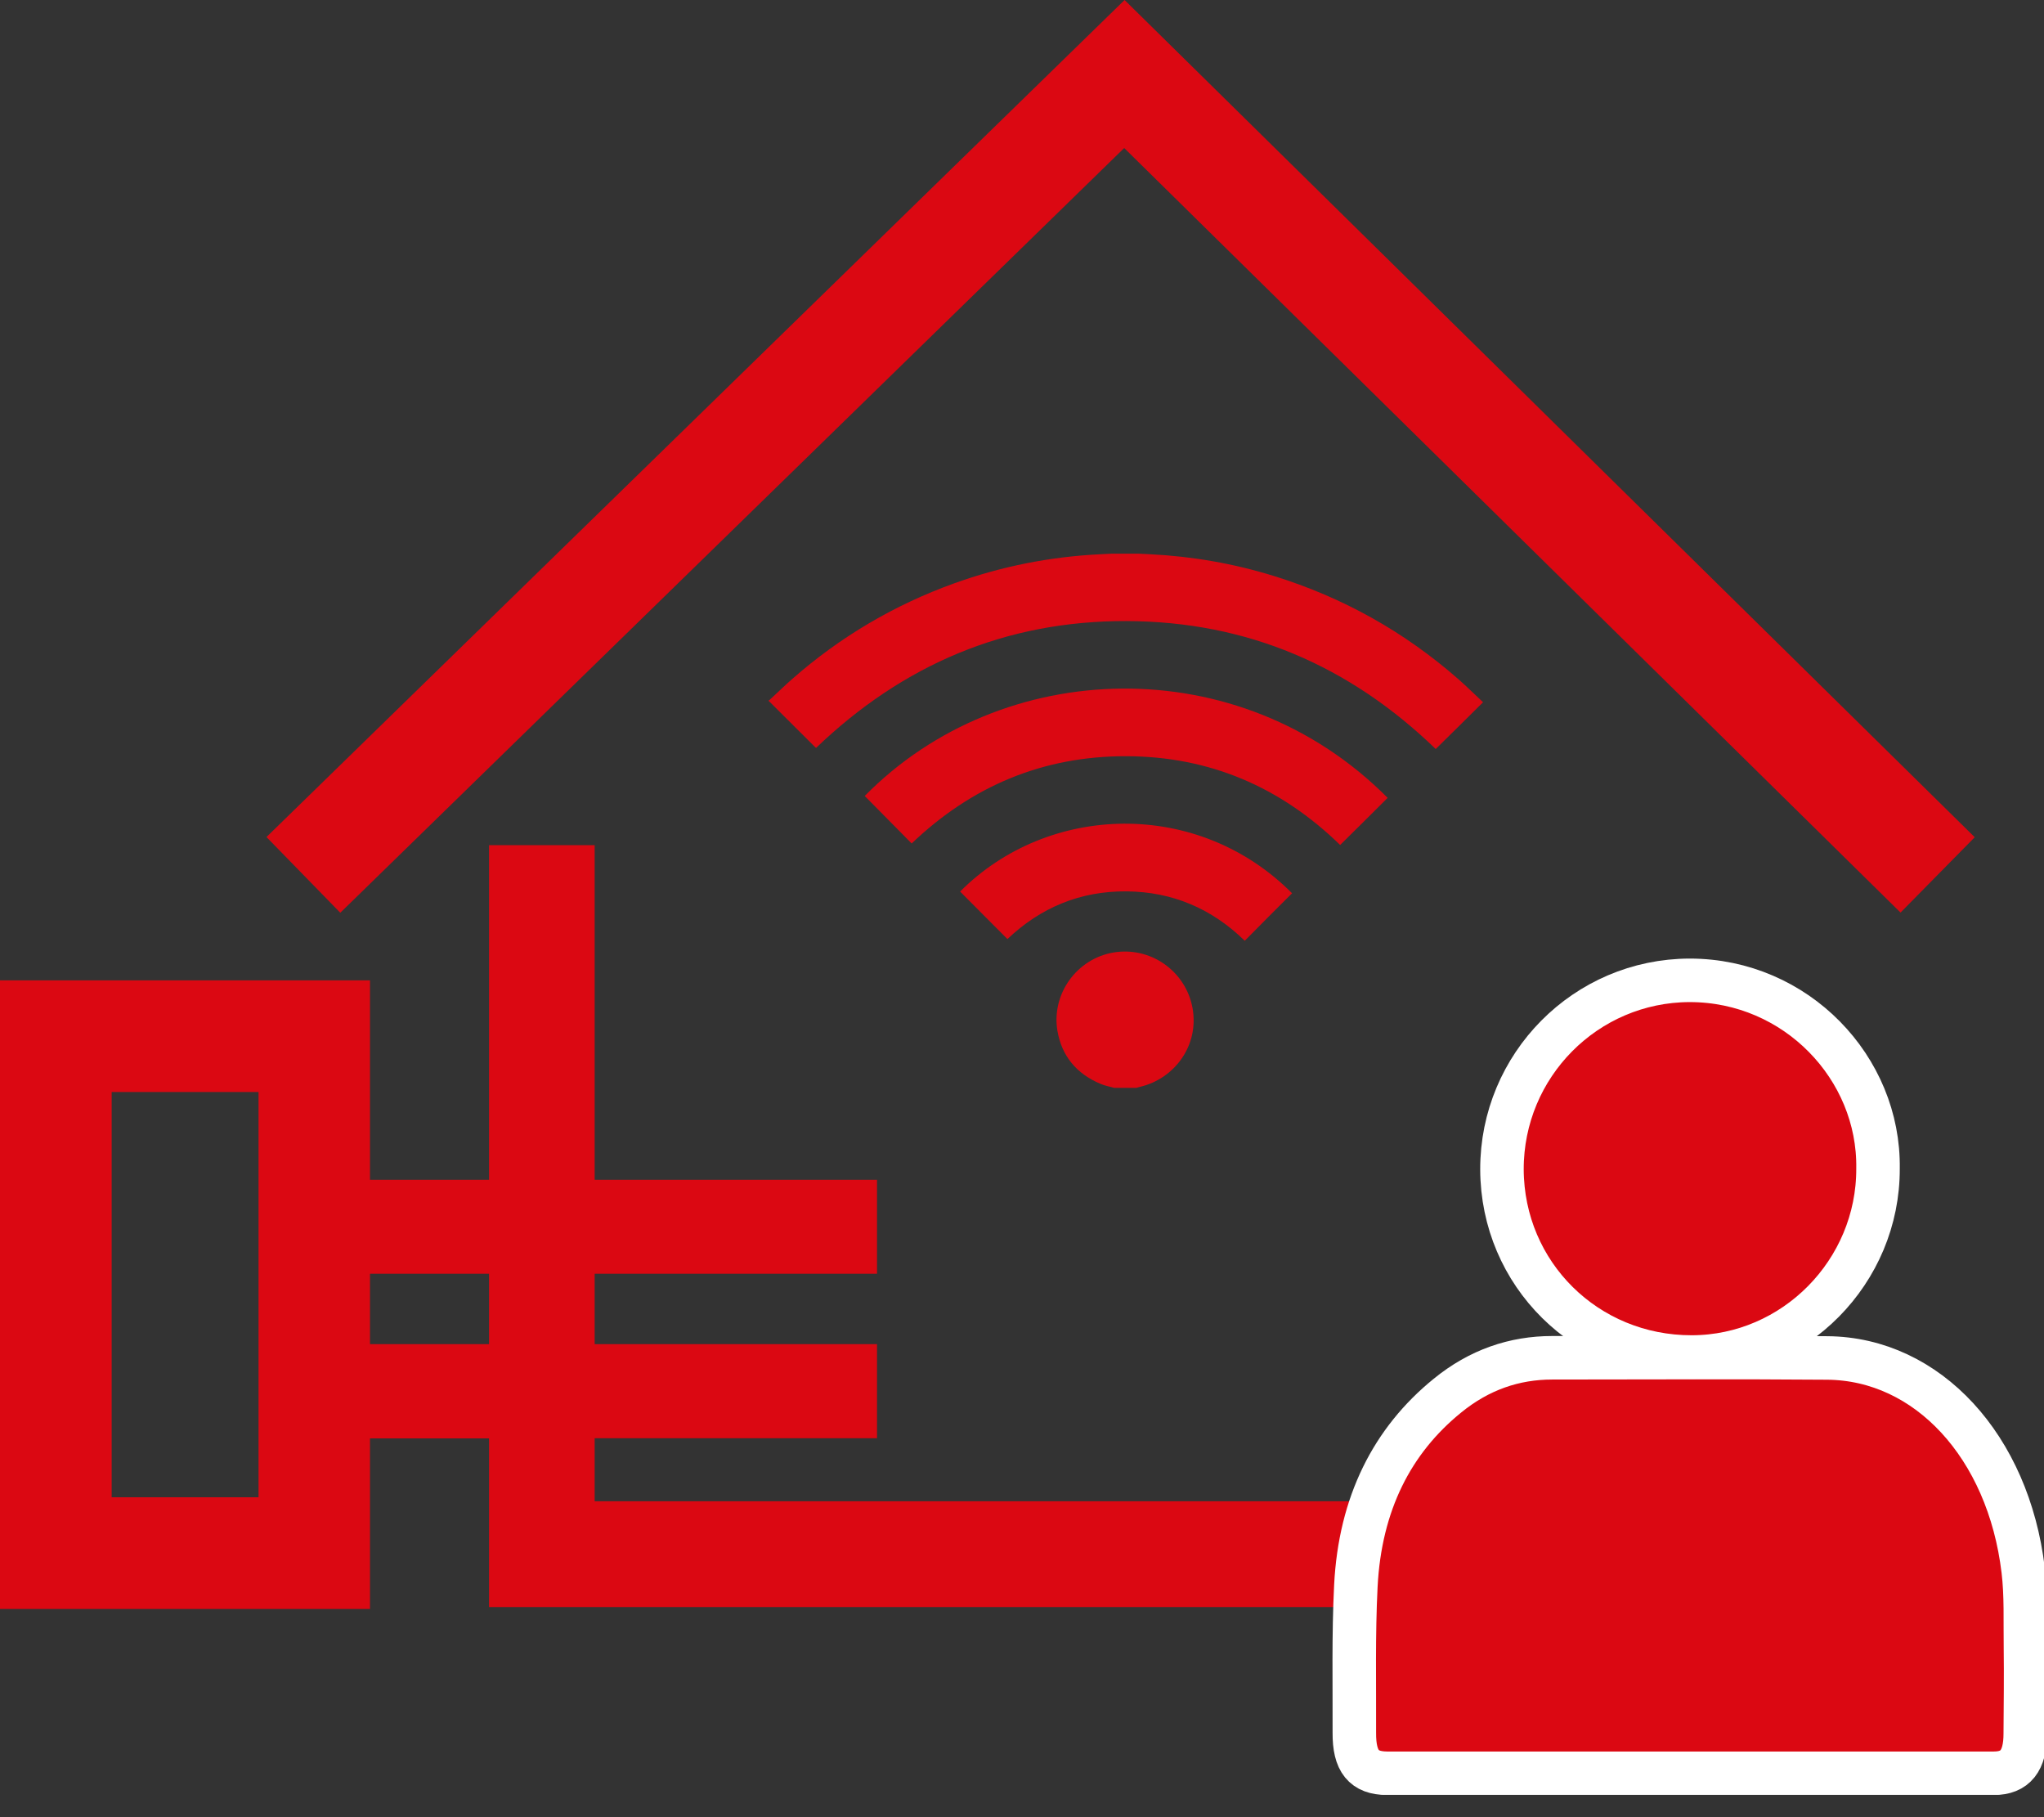
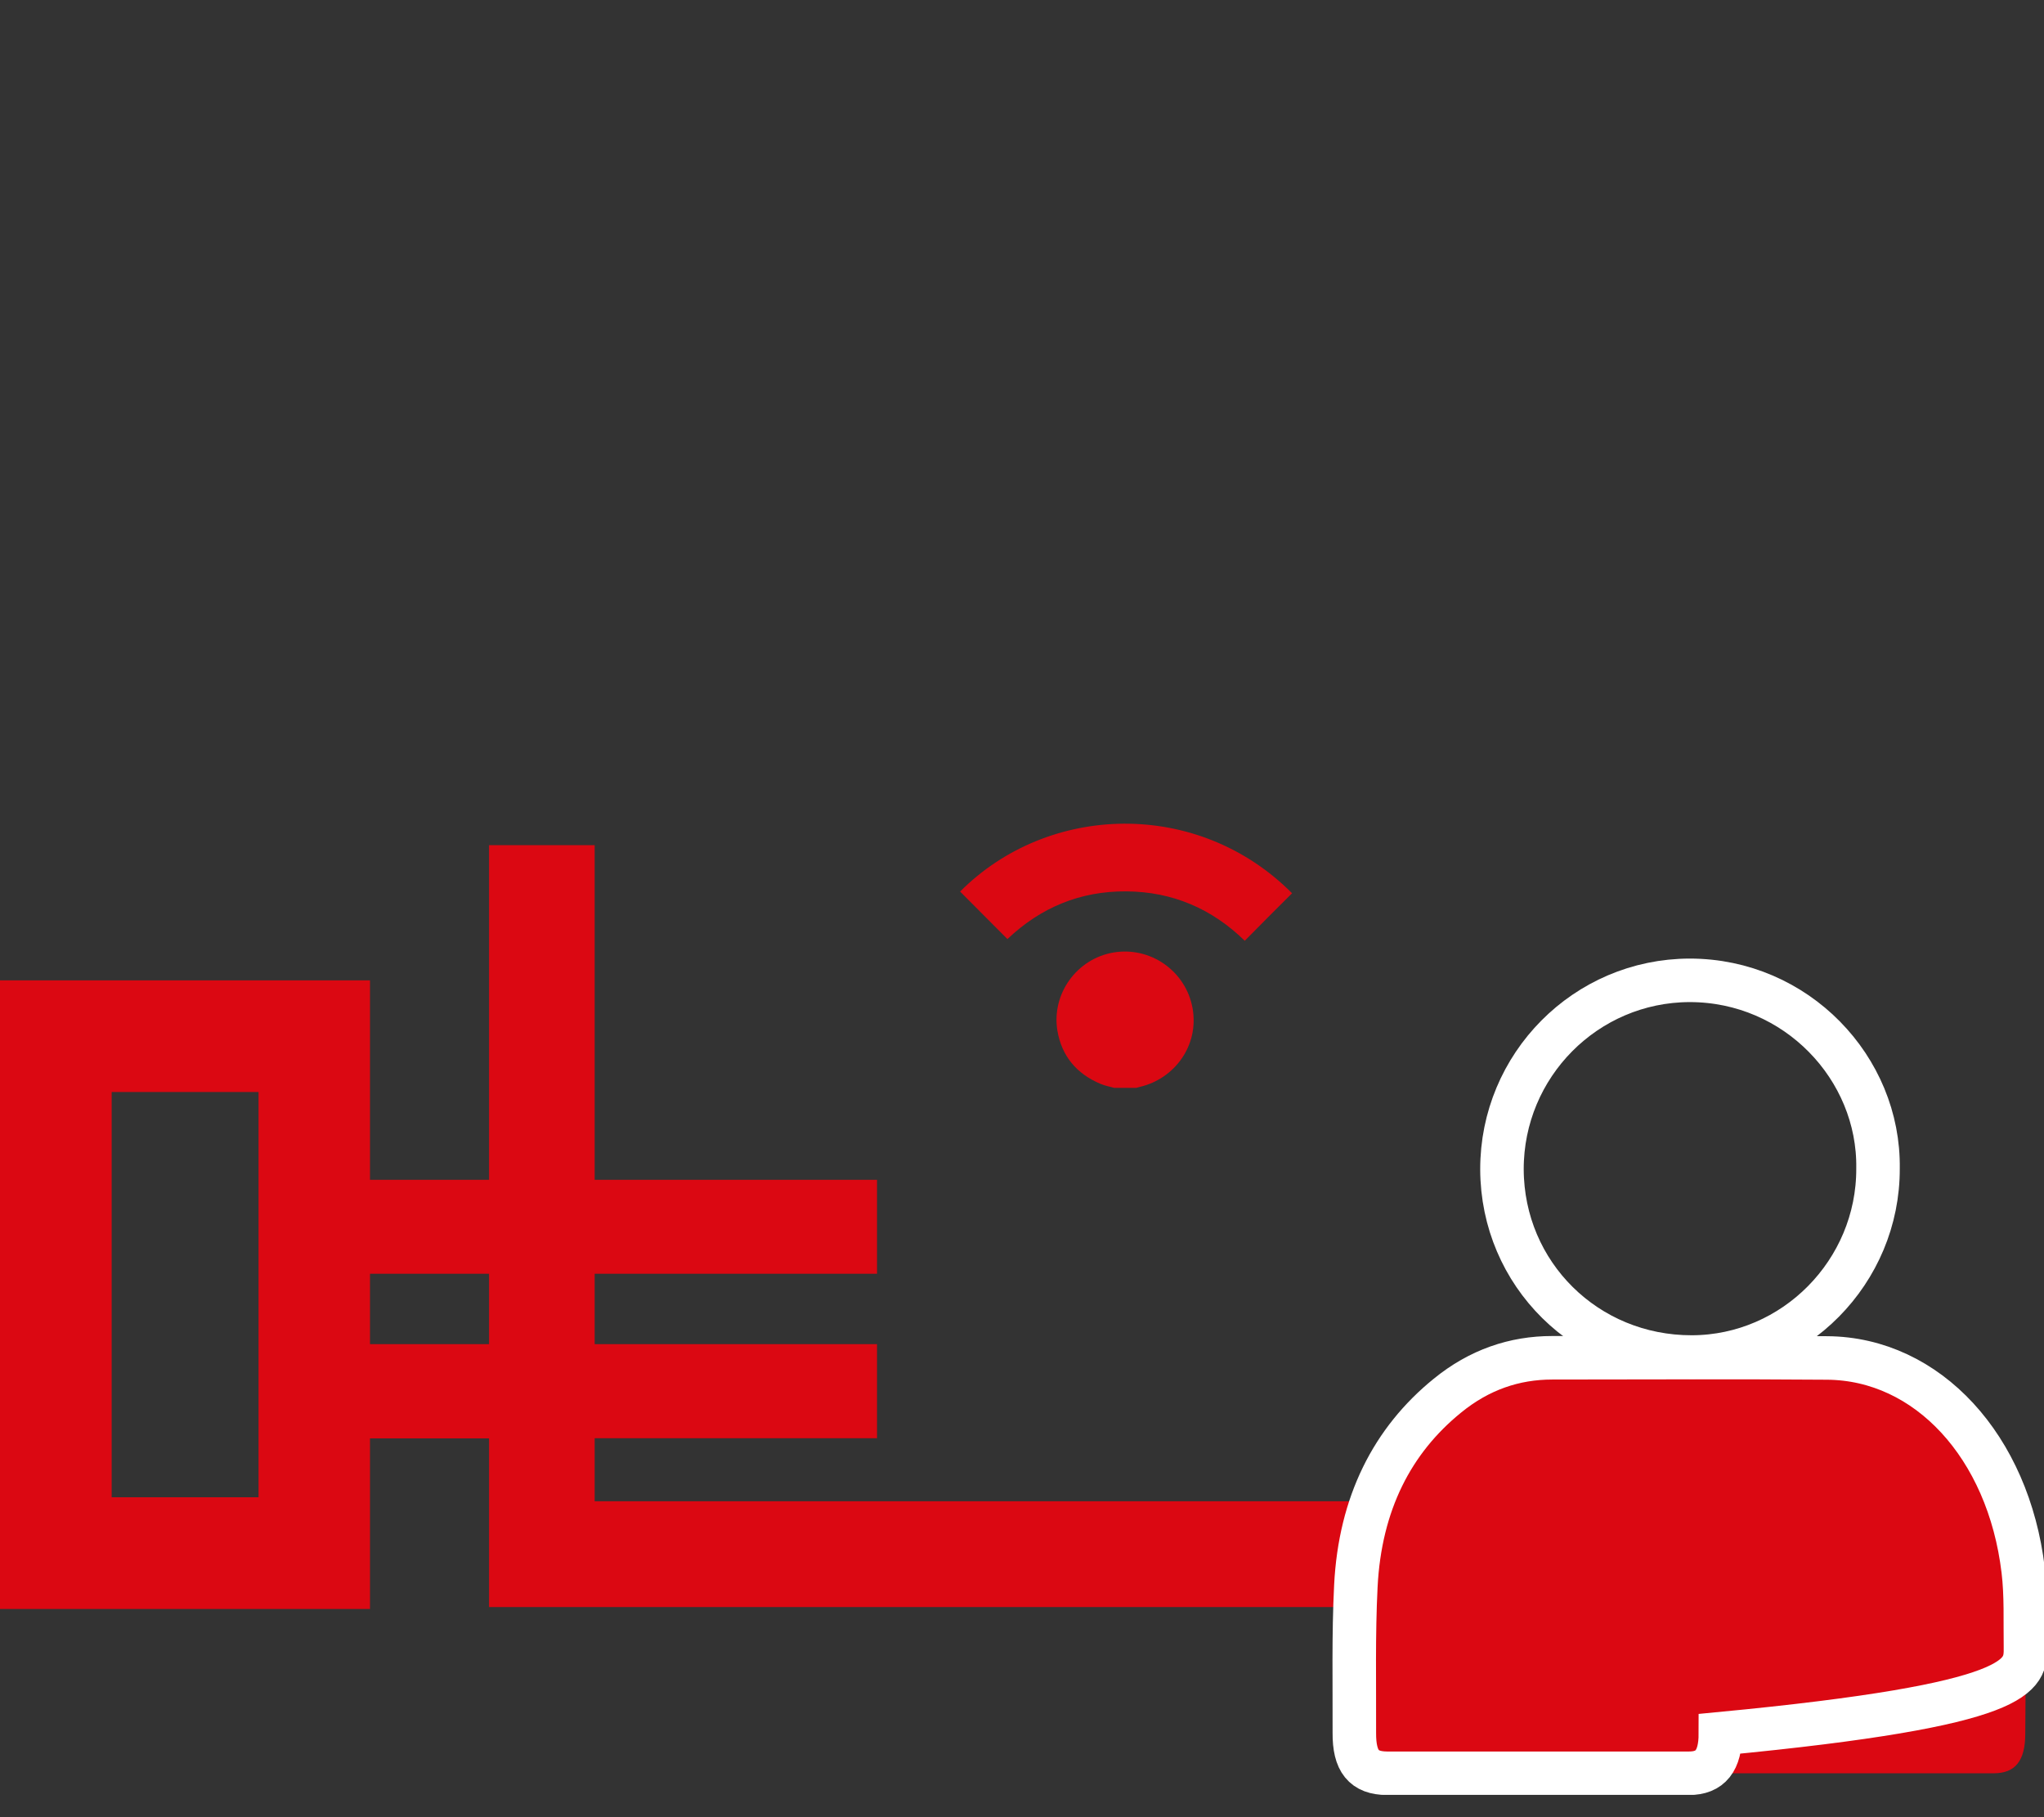
<svg xmlns="http://www.w3.org/2000/svg" xmlns:xlink="http://www.w3.org/1999/xlink" version="1.1" id="Ebene_1" x="0px" y="0px" viewBox="0 0 108 96" style="enable-background:new 0 0 108 96;" xml:space="preserve">
  <rect x="0" y="0" width="108" height="96" fill="#333333" stroke="none" />
  <style type="text/css">
	.st0{fill:#DB0812;}
	.st1{clip-path:url(#SVGID_00000106119376809204928010000005076507356070648747_);fill:#DB0812;}
	
		.st2{clip-path:url(#SVGID_00000106119376809204928010000005076507356070648747_);fill:none;stroke:#FFFFFF;stroke-width:2.299;stroke-miterlimit:10;}
</style>
-   <polygon class="st0" points="59.42,0 14.08,44.22 17.98,48.22 59.4,7.82 100.42,48.21 104.34,44.23 " />
  <path class="st0" d="M19.55,67.29h6.29v3.72h-6.29V67.29z M5.9,57.69h7.76V79.1H5.9V57.69z M25.84,44.65v17.68h-6.29V51.79H0V85  h19.55v-9.01h6.29v8.91h67.43V79.4l-5.58-0.09H31.42v-3.33h14.92v-4.97H31.42v-3.72h14.92v-4.96H31.42V44.65H25.84z" />
  <g>
    <defs>
      <rect id="SVGID_1_" width="108.18" height="94.82" />
    </defs>
    <clipPath id="SVGID_00000132810933869396939150000004046989444811410582_">
      <use xlink:href="#SVGID_1_" style="overflow:visible;" />
    </clipPath>
    <path style="clip-path:url(#SVGID_00000132810933869396939150000004046989444811410582_);fill:#DB0812;" d="M107.02,86.99   c-0.02-1.34,0.04-2.71-0.12-4.03c-0.78-6.55-5.06-11.18-10.35-11.22c-4.84-0.04-9.69-0.01-14.53-0.01c-2,0-3.86,0.63-5.54,2   c-2.91,2.36-4.62,5.69-4.84,10.06c-0.13,2.58-0.07,5.17-0.08,7.75c-0.01,1.51,0.5,2.13,1.72,2.14c5.32,0,10.64,0,15.96,0   c5.37,0,10.74,0,16.11,0c1.13,0,1.66-0.66,1.66-2.09C107.02,90.05,107.04,88.52,107.02,86.99" />
-     <path style="clip-path:url(#SVGID_00000132810933869396939150000004046989444811410582_);fill:none;stroke:#FFFFFF;stroke-width:2.299;stroke-miterlimit:10;" d="   M107.02,86.99c-0.02-1.34,0.04-2.71-0.12-4.03c-0.78-6.55-5.06-11.18-10.35-11.22c-4.84-0.04-9.69-0.01-14.53-0.01   c-2,0-3.86,0.63-5.54,2c-2.91,2.36-4.62,5.69-4.84,10.06c-0.13,2.58-0.07,5.17-0.08,7.75c-0.01,1.51,0.5,2.13,1.72,2.14   c5.32,0,10.64,0,15.96,0c5.37,0,10.74,0,16.11,0c1.13,0,1.66-0.66,1.66-2.09C107.02,90.05,107.04,88.52,107.02,86.99z" />
-     <path style="clip-path:url(#SVGID_00000132810933869396939150000004046989444811410582_);fill:#DB0812;" d="M79.36,61.78   c0.02,5.53,4.46,9.92,10.03,9.91c5.42-0.01,9.86-4.51,9.84-9.96c0.08-5.31-4.32-9.94-9.95-9.94C83.79,51.8,79.35,56.28,79.36,61.78   " />
+     <path style="clip-path:url(#SVGID_00000132810933869396939150000004046989444811410582_);fill:none;stroke:#FFFFFF;stroke-width:2.299;stroke-miterlimit:10;" d="   M107.02,86.99c-0.02-1.34,0.04-2.71-0.12-4.03c-0.78-6.55-5.06-11.18-10.35-11.22c-4.84-0.04-9.69-0.01-14.53-0.01   c-2,0-3.86,0.63-5.54,2c-2.91,2.36-4.62,5.69-4.84,10.06c-0.13,2.58-0.07,5.17-0.08,7.75c-0.01,1.51,0.5,2.13,1.72,2.14   c5.32,0,10.64,0,15.96,0c1.13,0,1.66-0.66,1.66-2.09C107.02,90.05,107.04,88.52,107.02,86.99z" />
    <path style="clip-path:url(#SVGID_00000132810933869396939150000004046989444811410582_);fill:none;stroke:#FFFFFF;stroke-width:2.299;stroke-miterlimit:10;" d="   M79.36,61.78c0.02,5.53,4.46,9.92,10.03,9.91c5.42-0.01,9.86-4.51,9.84-9.96c0.08-5.31-4.32-9.94-9.95-9.94   C83.79,51.8,79.35,56.28,79.36,61.78z" />
-     <path style="clip-path:url(#SVGID_00000132810933869396939150000004046989444811410582_);fill:#DB0812;" d="M78.36,37.1   c-0.02-0.02-0.04-0.04-0.06-0.06c-0.41-0.38-0.8-0.77-1.22-1.14c-2.87-2.52-6.12-4.34-9.77-5.47c-2.13-0.66-4.32-1.04-6.55-1.15   c-0.2-0.01-0.4-0.02-0.59-0.03h-1.44c-0.2,0.01-0.4,0.02-0.59,0.03c-2.66,0.13-5.23,0.64-7.73,1.54c-3.16,1.14-6.01,2.82-8.54,5.04   c-0.41,0.36-0.8,0.74-1.2,1.11c-0.02,0.02-0.04,0.03-0.06,0.04v0.02c0.02,0.01,0.03,0.03,0.05,0.04c0.8,0.79,1.59,1.59,2.39,2.38   c0.03,0.02,0.05,0.05,0.07,0.06c4.59-4.4,10.03-6.72,16.4-6.7s11.79,2.36,16.34,6.76C76.68,38.76,77.52,37.94,78.36,37.1" />
    <path style="clip-path:url(#SVGID_00000132810933869396939150000004046989444811410582_);fill:#DB0812;" d="M58.83,50.32   c-1.94,0.33-3.28,2.19-2.96,4.13c0.23,1.35,1.02,2.28,2.28,2.81c0.23,0.1,0.48,0.14,0.72,0.21h1.17c0.07-0.02,0.14-0.04,0.22-0.06   c1.8-0.43,3.11-2.18,2.75-4.16C62.65,51.29,60.78,49.99,58.83,50.32" />
-     <path style="clip-path:url(#SVGID_00000132810933869396939150000004046989444811410582_);fill:#DB0812;" d="M73.32,42.15   c-7.84-7.89-20.38-7.47-27.63-0.1c0.83,0.84,1.66,1.68,2.48,2.51c3.17-3.03,6.94-4.62,11.34-4.61c4.4,0.01,8.16,1.63,11.3,4.69   C71.64,43.82,72.48,42.99,73.32,42.15" />
    <path style="clip-path:url(#SVGID_00000132810933869396939150000004046989444811410582_);fill:#DB0812;" d="M68.27,47.19   c-4.99-5.01-12.89-4.76-17.54-0.09c0.83,0.84,1.67,1.67,2.5,2.51c1.76-1.67,3.85-2.54,6.29-2.52c2.44,0.02,4.52,0.92,6.25,2.61   C66.6,48.86,67.43,48.02,68.27,47.19" />
  </g>
</svg>